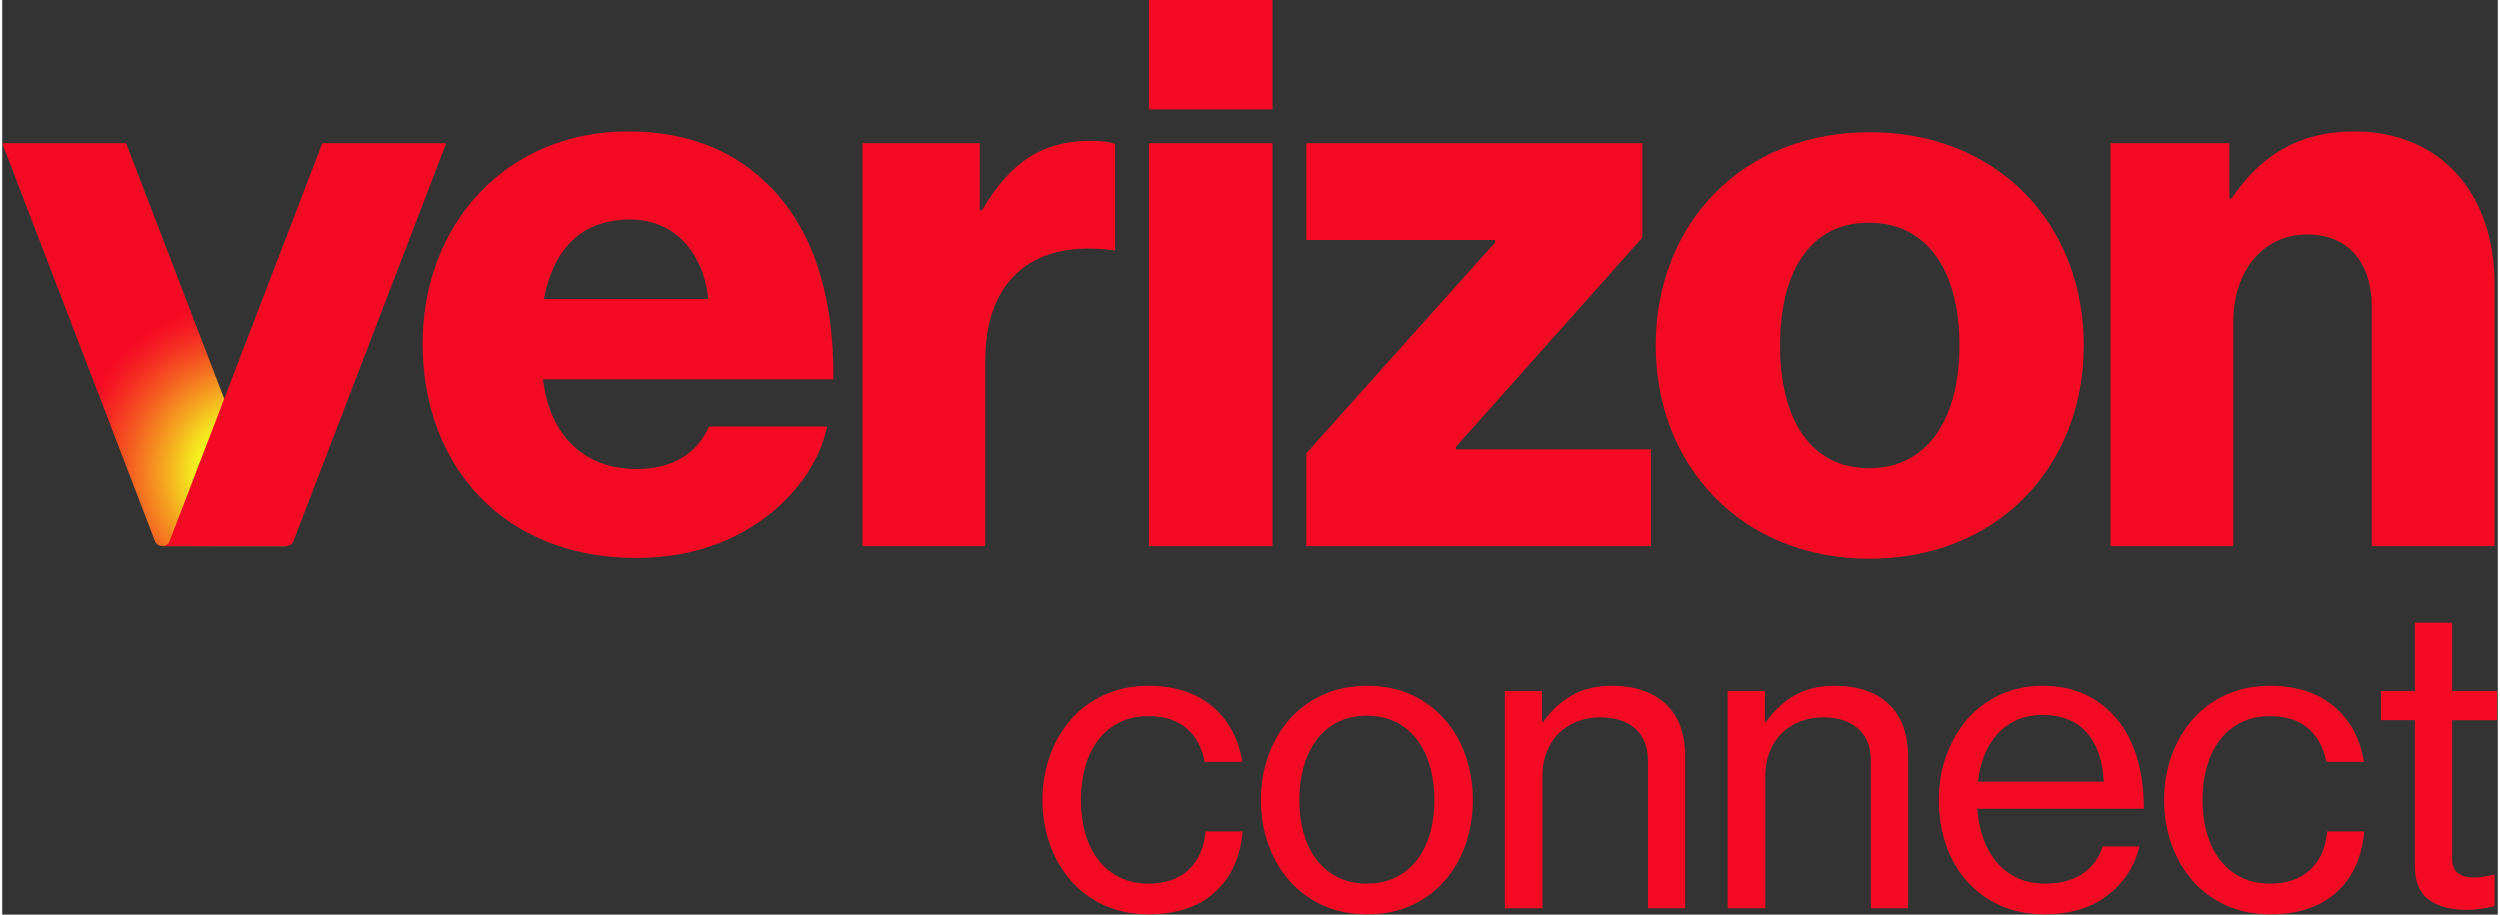
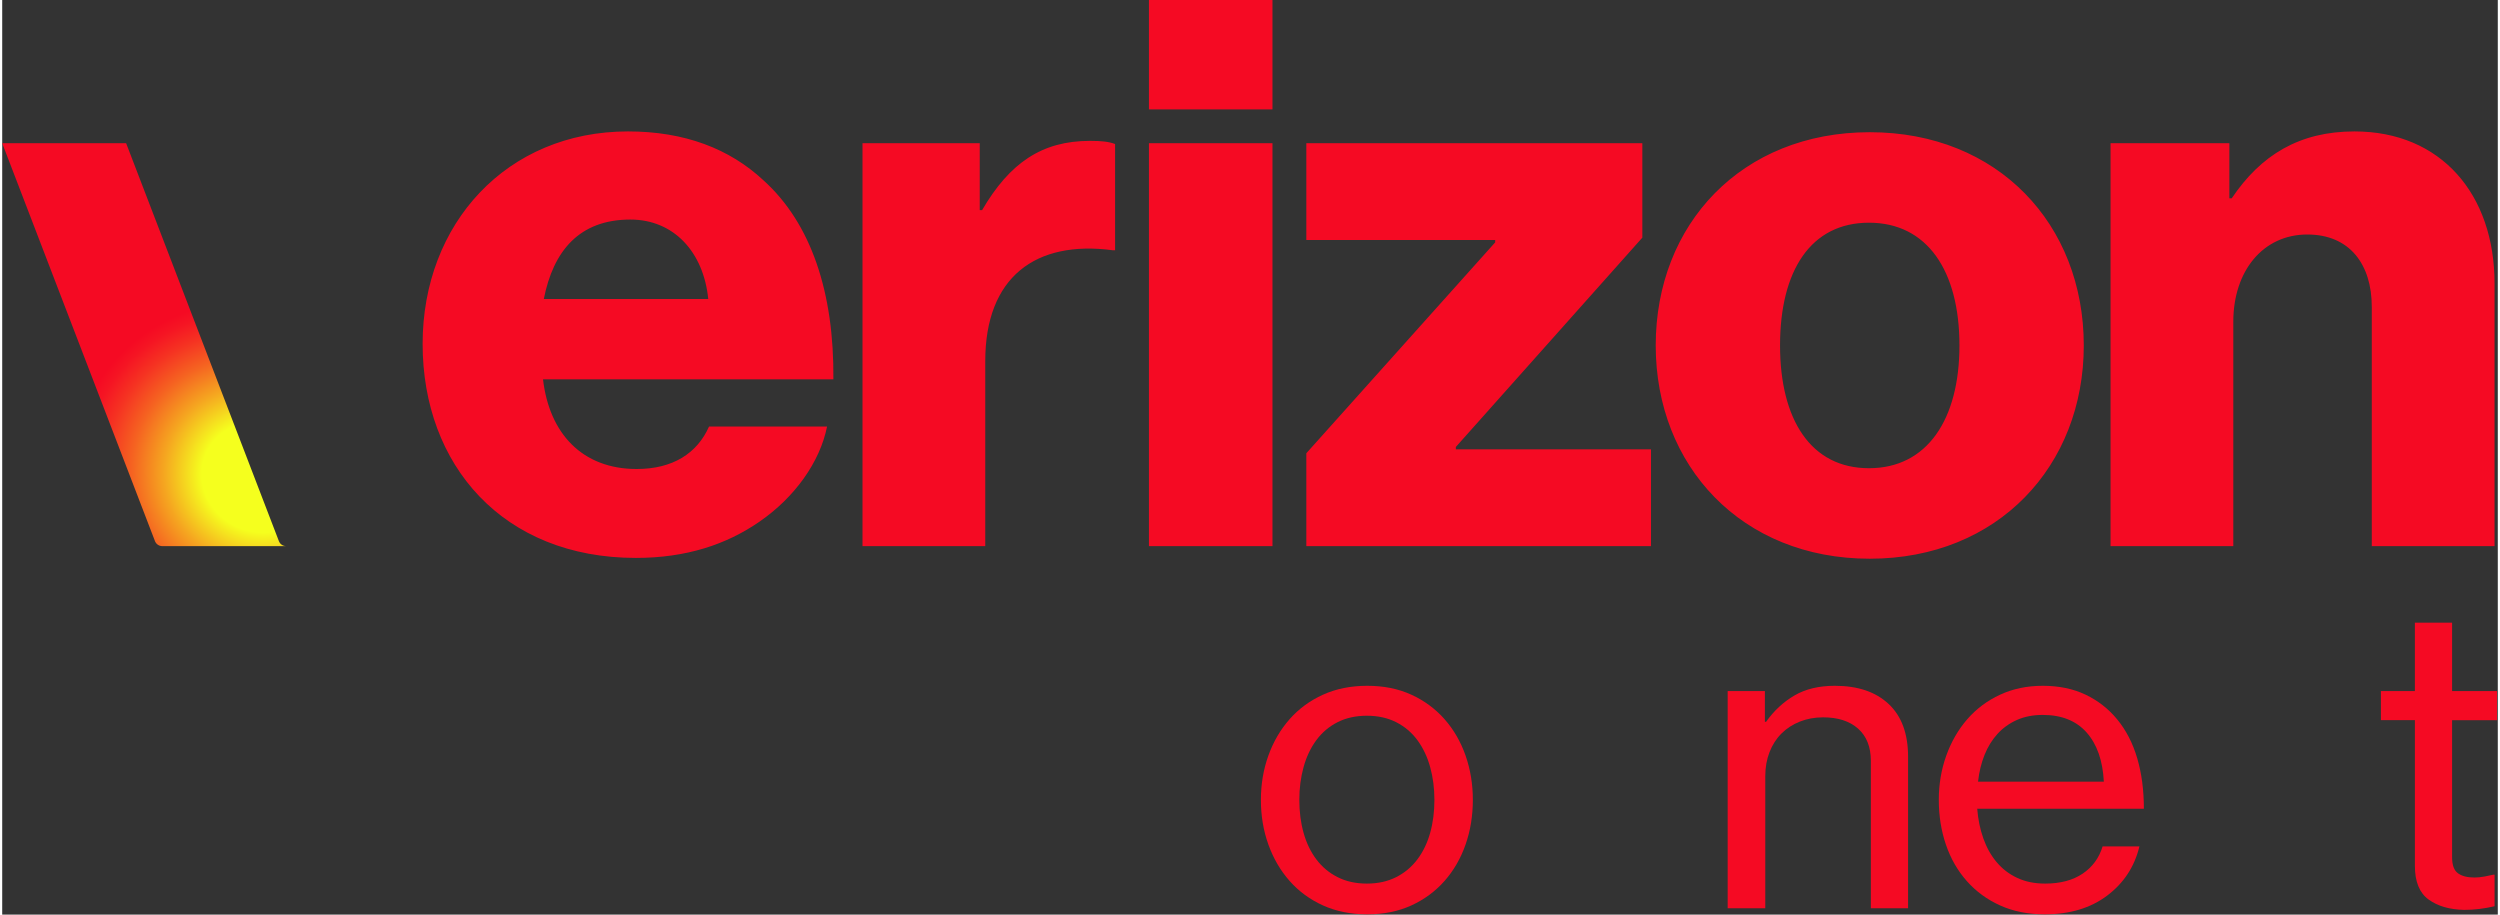
<svg xmlns="http://www.w3.org/2000/svg" width="123" height="45" viewBox="0 0 603 221" fill="none">
  <rect x="0" y="0" width="603" height="221" fill="#333333" stroke="none" />
  <path d="M509.43 131.956H539.091V77.769C539.091 65.409 546.316 56.662 556.963 56.662C567.23 56.662 572.554 63.889 572.554 74.157V131.957H602.215V68.454C602.215 46.966 589.287 31.755 568.371 31.755C555.063 31.755 545.745 37.46 538.71 47.917H538.139V34.608H509.429V131.956H509.43ZM451.248 31.945C420.255 31.945 399.532 54.191 399.532 83.472C399.532 112.564 420.256 135 451.248 135C482.24 135 502.964 112.564 502.964 83.472C502.964 54.19 482.24 31.945 451.248 31.945ZM451.058 113.133C436.986 113.133 429.573 101.346 429.573 83.472C429.573 65.409 436.986 53.81 451.058 53.81C465.127 53.81 472.923 65.408 472.923 83.472C472.923 101.346 465.127 113.133 451.058 113.133ZM315.11 131.956H398.39V108.571H351.237V107.998L396.299 57.422V34.608H315.11V57.993H360.743V58.564L315.11 109.52V131.956ZM277.079 131.956H306.93V34.608H277.079V131.956ZM207.869 131.956H237.53V87.276C237.53 66.93 249.699 57.993 268.332 60.466H268.903V34.798C267.381 34.227 265.671 34.037 262.819 34.037C251.221 34.037 243.425 39.36 236.769 50.768H236.198V34.608H207.869V131.956ZM153.301 113.325C140.181 113.325 132.196 104.766 130.674 91.65H200.834C201.024 70.732 195.509 54 183.911 43.543C175.737 35.938 164.897 31.754 151.208 31.754C121.929 31.754 101.583 54 101.583 83.091C101.583 112.371 120.977 134.807 153.11 134.807C165.279 134.807 174.975 131.575 182.961 126.06C191.518 120.169 197.601 111.61 199.311 103.055H170.792C167.941 109.52 162.046 113.325 153.301 113.325ZM151.779 53.049C162.236 53.049 169.461 60.847 170.602 72.254H130.864C133.147 60.654 139.42 53.049 151.779 53.049ZM277.079 0H306.93V26.43H277.079V0Z" fill="#F50A23" />
  <path d="M66.851 130.745L29.943 34.608H0L36.908 130.745C37.188 131.478 37.891 131.958 38.673 131.958H68.616C67.834 131.958 67.131 131.478 66.851 130.745Z" fill="url(#paint0_radial_1_152)" />
-   <path d="M40.437 130.745L77.345 34.608H107.288L70.38 130.745C70.1 131.478 69.397 131.958 68.615 131.958H38.672C39.455 131.958 40.158 131.478 40.437 130.745Z" fill="#F50A23" />
-   <path d="M266.357 218.776C263.196 217.344 260.508 215.372 258.295 212.864C256.079 210.356 254.368 207.423 253.165 204.067C251.957 200.713 251.357 197.113 251.357 193.267C251.357 189.49 251.957 185.923 253.165 182.565C254.368 179.211 256.079 176.279 258.295 173.771C260.509 171.263 263.196 169.291 266.357 167.857C269.518 166.425 273.053 165.707 276.962 165.707C283.282 165.707 288.412 167.354 292.355 170.642C296.298 173.934 298.722 178.412 299.636 184.082H290.547C289.897 180.629 288.431 177.925 286.149 175.97C283.869 174.014 280.806 173.038 276.963 173.038C274.291 173.038 271.93 173.561 269.877 174.602C267.824 175.644 266.115 177.079 264.747 178.903C263.379 180.727 262.352 182.878 261.668 185.354C260.984 187.831 260.642 190.468 260.642 193.269C260.642 196.138 260.984 198.791 261.668 201.234C262.352 203.679 263.379 205.814 264.747 207.635C266.116 209.461 267.824 210.896 269.877 211.936C271.93 212.978 274.291 213.5 276.963 213.5C281.069 213.5 284.309 212.376 286.689 210.128C289.066 207.88 290.417 204.803 290.745 200.892H299.736C299.149 207.214 296.883 212.131 292.943 215.65C289 219.169 283.673 220.927 276.963 220.927C273.053 220.926 269.518 220.208 266.357 218.776Z" fill="#F50A23" />
  <path d="M319.135 218.776C315.974 217.344 313.286 215.372 311.073 212.864C308.857 210.356 307.146 207.423 305.941 204.067C304.735 200.713 304.133 197.113 304.133 193.267C304.133 189.49 304.736 185.923 305.941 182.565C307.147 179.211 308.857 176.279 311.073 173.771C313.287 171.263 315.974 169.291 319.135 167.857C322.294 166.425 325.863 165.707 329.837 165.707C333.809 165.707 337.362 166.425 340.489 167.857C343.616 169.291 346.288 171.263 348.504 173.771C350.718 176.279 352.413 179.212 353.587 182.565C354.759 185.923 355.345 189.49 355.345 193.267C355.345 197.112 354.758 200.713 353.587 204.067C352.413 207.423 350.718 210.355 348.504 212.864C346.288 215.372 343.616 217.344 340.489 218.776C337.362 220.208 333.809 220.926 329.837 220.926C325.862 220.926 322.293 220.208 319.135 218.776ZM336.825 211.935C338.876 210.895 340.587 209.461 341.955 207.634C343.324 205.812 344.35 203.678 345.034 201.233C345.718 198.79 346.058 196.137 346.058 193.268C346.058 190.467 345.718 187.83 345.034 185.353C344.35 182.876 343.323 180.71 341.955 178.852C340.586 176.996 338.876 175.546 336.825 174.504C334.772 173.462 332.409 172.94 329.739 172.94C327.065 172.94 324.704 173.461 322.653 174.504C320.6 175.546 318.889 176.997 317.521 178.852C316.152 180.71 315.128 182.876 314.444 185.353C313.76 187.83 313.418 190.467 313.418 193.268C313.418 196.137 313.76 198.79 314.444 201.233C315.128 203.678 316.153 205.813 317.521 207.634C318.89 209.46 320.6 210.895 322.653 211.935C324.704 212.977 327.065 213.499 329.739 213.499C332.409 213.498 334.772 212.977 336.825 211.935Z" fill="#F50A23" />
-   <path d="M372.351 174.405C374.239 171.733 376.518 169.617 379.192 168.051C381.861 166.487 385.12 165.706 388.965 165.706C394.501 165.706 398.836 167.172 401.963 170.104C405.09 173.036 406.654 177.274 406.654 182.809V219.459H397.663V183.885C397.663 180.497 396.639 177.889 394.586 176.065C392.533 174.241 389.714 173.328 386.132 173.328C384.111 173.328 382.239 173.67 380.512 174.354C378.785 175.038 377.301 176.001 376.066 177.239C374.826 178.476 373.866 179.974 373.181 181.735C372.497 183.493 372.155 185.417 372.155 187.5V219.46H363.066V166.977H372.057V174.405H372.351Z" fill="#F50A23" />
  <path d="M426.203 174.405C428.091 171.733 430.37 169.617 433.044 168.051C435.713 166.487 438.972 165.706 442.817 165.706C448.353 165.706 452.688 167.172 455.815 170.104C458.942 173.036 460.506 177.274 460.506 182.809V219.459H451.515V183.885C451.515 180.497 450.491 177.889 448.438 176.065C446.385 174.241 443.566 173.328 439.984 173.328C437.963 173.328 436.091 173.67 434.364 174.354C432.637 175.038 431.153 176.001 429.918 177.239C428.678 178.476 427.718 179.974 427.033 181.735C426.349 183.493 426.007 185.417 426.007 187.5V219.46H416.918V166.977H425.909V174.405H426.203Z" fill="#F50A23" />
  <path d="M482.742 218.776C479.581 217.344 476.893 215.372 474.677 212.864C472.463 210.356 470.784 207.423 469.644 204.067C468.504 200.713 467.933 197.113 467.933 193.267C467.933 189.49 468.536 185.923 469.741 182.565C470.947 179.211 472.639 176.279 474.824 173.771C477.006 171.263 479.646 169.291 482.741 167.857C485.834 166.425 489.272 165.707 493.051 165.707C496.96 165.707 500.413 166.425 503.411 167.857C506.407 169.291 508.947 171.279 511.034 173.819C513.184 176.427 514.798 179.554 515.872 183.202C516.946 186.85 517.485 190.922 517.485 195.418H477.218C477.413 197.958 477.902 200.337 478.684 202.554C479.466 204.768 480.54 206.692 481.909 208.319C483.278 209.948 484.939 211.219 486.894 212.13C488.847 213.043 491.095 213.499 493.638 213.499C497.286 213.499 500.298 212.701 502.677 211.106C505.056 209.508 506.667 207.31 507.515 204.507H516.409C515.237 209.395 512.647 213.353 508.639 216.383C504.633 219.413 499.6 220.926 493.541 220.926C489.499 220.926 485.9 220.208 482.742 218.776ZM486.798 173.966C484.972 174.782 483.408 175.906 482.105 177.338C480.802 178.772 479.76 180.465 478.978 182.421C478.196 184.374 477.675 186.525 477.414 188.87H507.81C507.547 183.787 506.163 179.831 503.656 176.996C501.145 174.161 497.61 172.745 493.051 172.745C490.707 172.744 488.62 173.152 486.798 173.966Z" fill="#F50A23" />
-   <path d="M537.375 218.776C534.214 217.344 531.526 215.372 529.313 212.864C527.097 210.356 525.386 207.423 524.18 204.067C522.974 200.713 522.372 197.113 522.372 193.267C522.372 189.49 522.975 185.923 524.18 182.565C525.386 179.211 527.096 176.279 529.313 173.771C531.527 171.263 534.214 169.291 537.375 167.857C540.534 166.425 544.069 165.707 547.98 165.707C554.298 165.707 559.43 167.354 563.373 170.642C567.314 173.934 569.74 178.412 570.654 184.082H561.565C560.912 180.629 559.446 177.925 557.167 175.97C554.885 174.014 551.824 173.038 547.981 173.038C545.307 173.038 542.946 173.561 540.895 174.602C538.842 175.644 537.131 177.079 535.762 178.903C534.393 180.727 533.369 182.878 532.685 185.354C532.001 187.831 531.659 190.468 531.659 193.269C531.659 196.138 532.001 198.791 532.685 201.234C533.369 203.679 534.394 205.814 535.762 207.635C537.131 209.461 538.842 210.896 540.895 211.936C542.946 212.978 545.307 213.5 547.981 213.5C552.085 213.5 555.325 212.376 557.704 210.128C560.081 207.88 561.434 204.803 561.76 200.892H570.751C570.164 207.214 567.9 212.131 563.96 215.65C560.015 219.169 554.69 220.927 547.98 220.927C544.068 220.926 540.534 220.208 537.375 218.776Z" fill="#F50A23" />
  <path d="M582.967 166.977V150.46H591.958V166.977H602.808V174.013H591.958V207.146C591.958 209.036 592.432 210.323 593.377 211.005C594.32 211.689 595.638 212.031 597.336 212.031C598.118 212.031 598.947 211.952 599.826 211.786C600.707 211.625 601.405 211.478 601.929 211.346H602.221V218.971C599.744 219.556 597.302 219.85 594.891 219.85C591.374 219.784 588.505 218.955 586.292 217.357C584.076 215.762 582.968 213.04 582.968 209.197V174.011H574.758V166.975H582.967V166.977Z" fill="#F50A23" />
  <defs>
    <radialGradient id="paint0_radial_1_152" cx="0" cy="0" r="1" gradientUnits="userSpaceOnUse" gradientTransform="translate(62.461 115.24) rotate(-70.148) scale(51.654 55.88)">
      <stop stop-color="#F5FF1E" />
      <stop offset="0.257" stop-color="#F5FF1E" />
      <stop offset="0.266" stop-color="#F5FA1E" />
      <stop offset="0.423" stop-color="#F5A620" />
      <stop offset="0.562" stop-color="#F56321" />
      <stop offset="0.678" stop-color="#F53322" />
      <stop offset="0.766" stop-color="#F51523" />
      <stop offset="0.816" stop-color="#F50A23" />
    </radialGradient>
  </defs>
</svg>